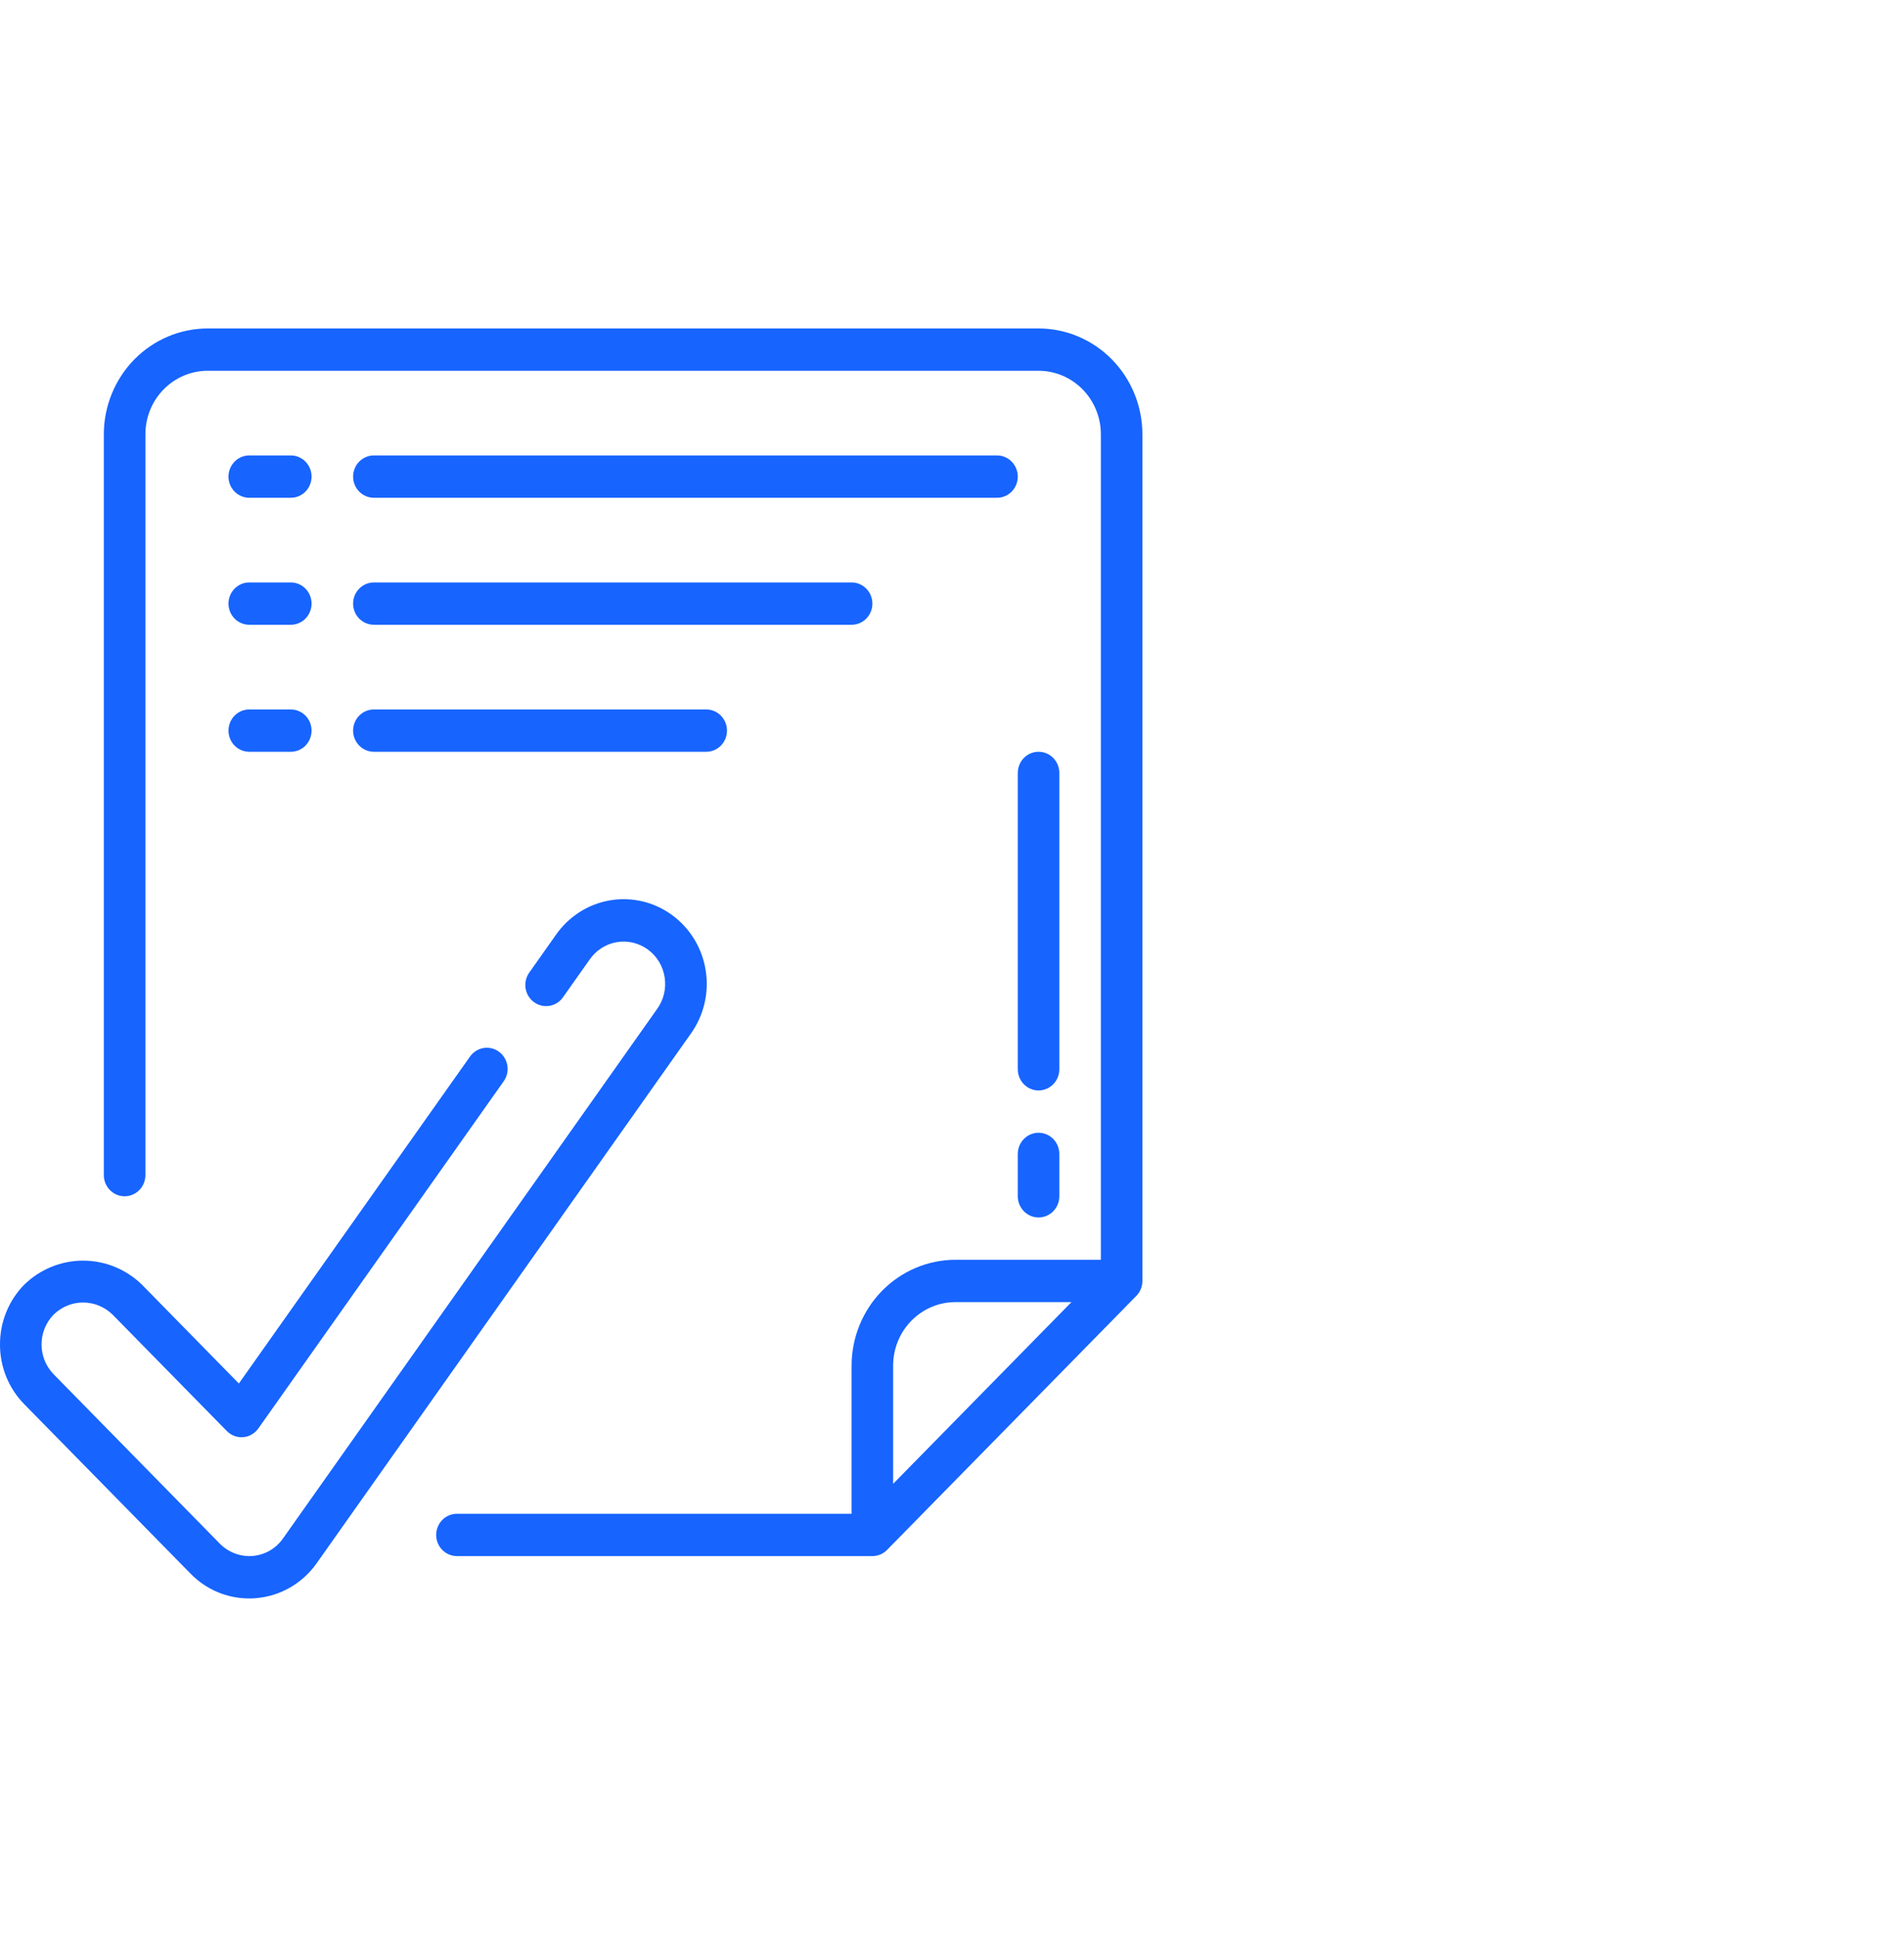
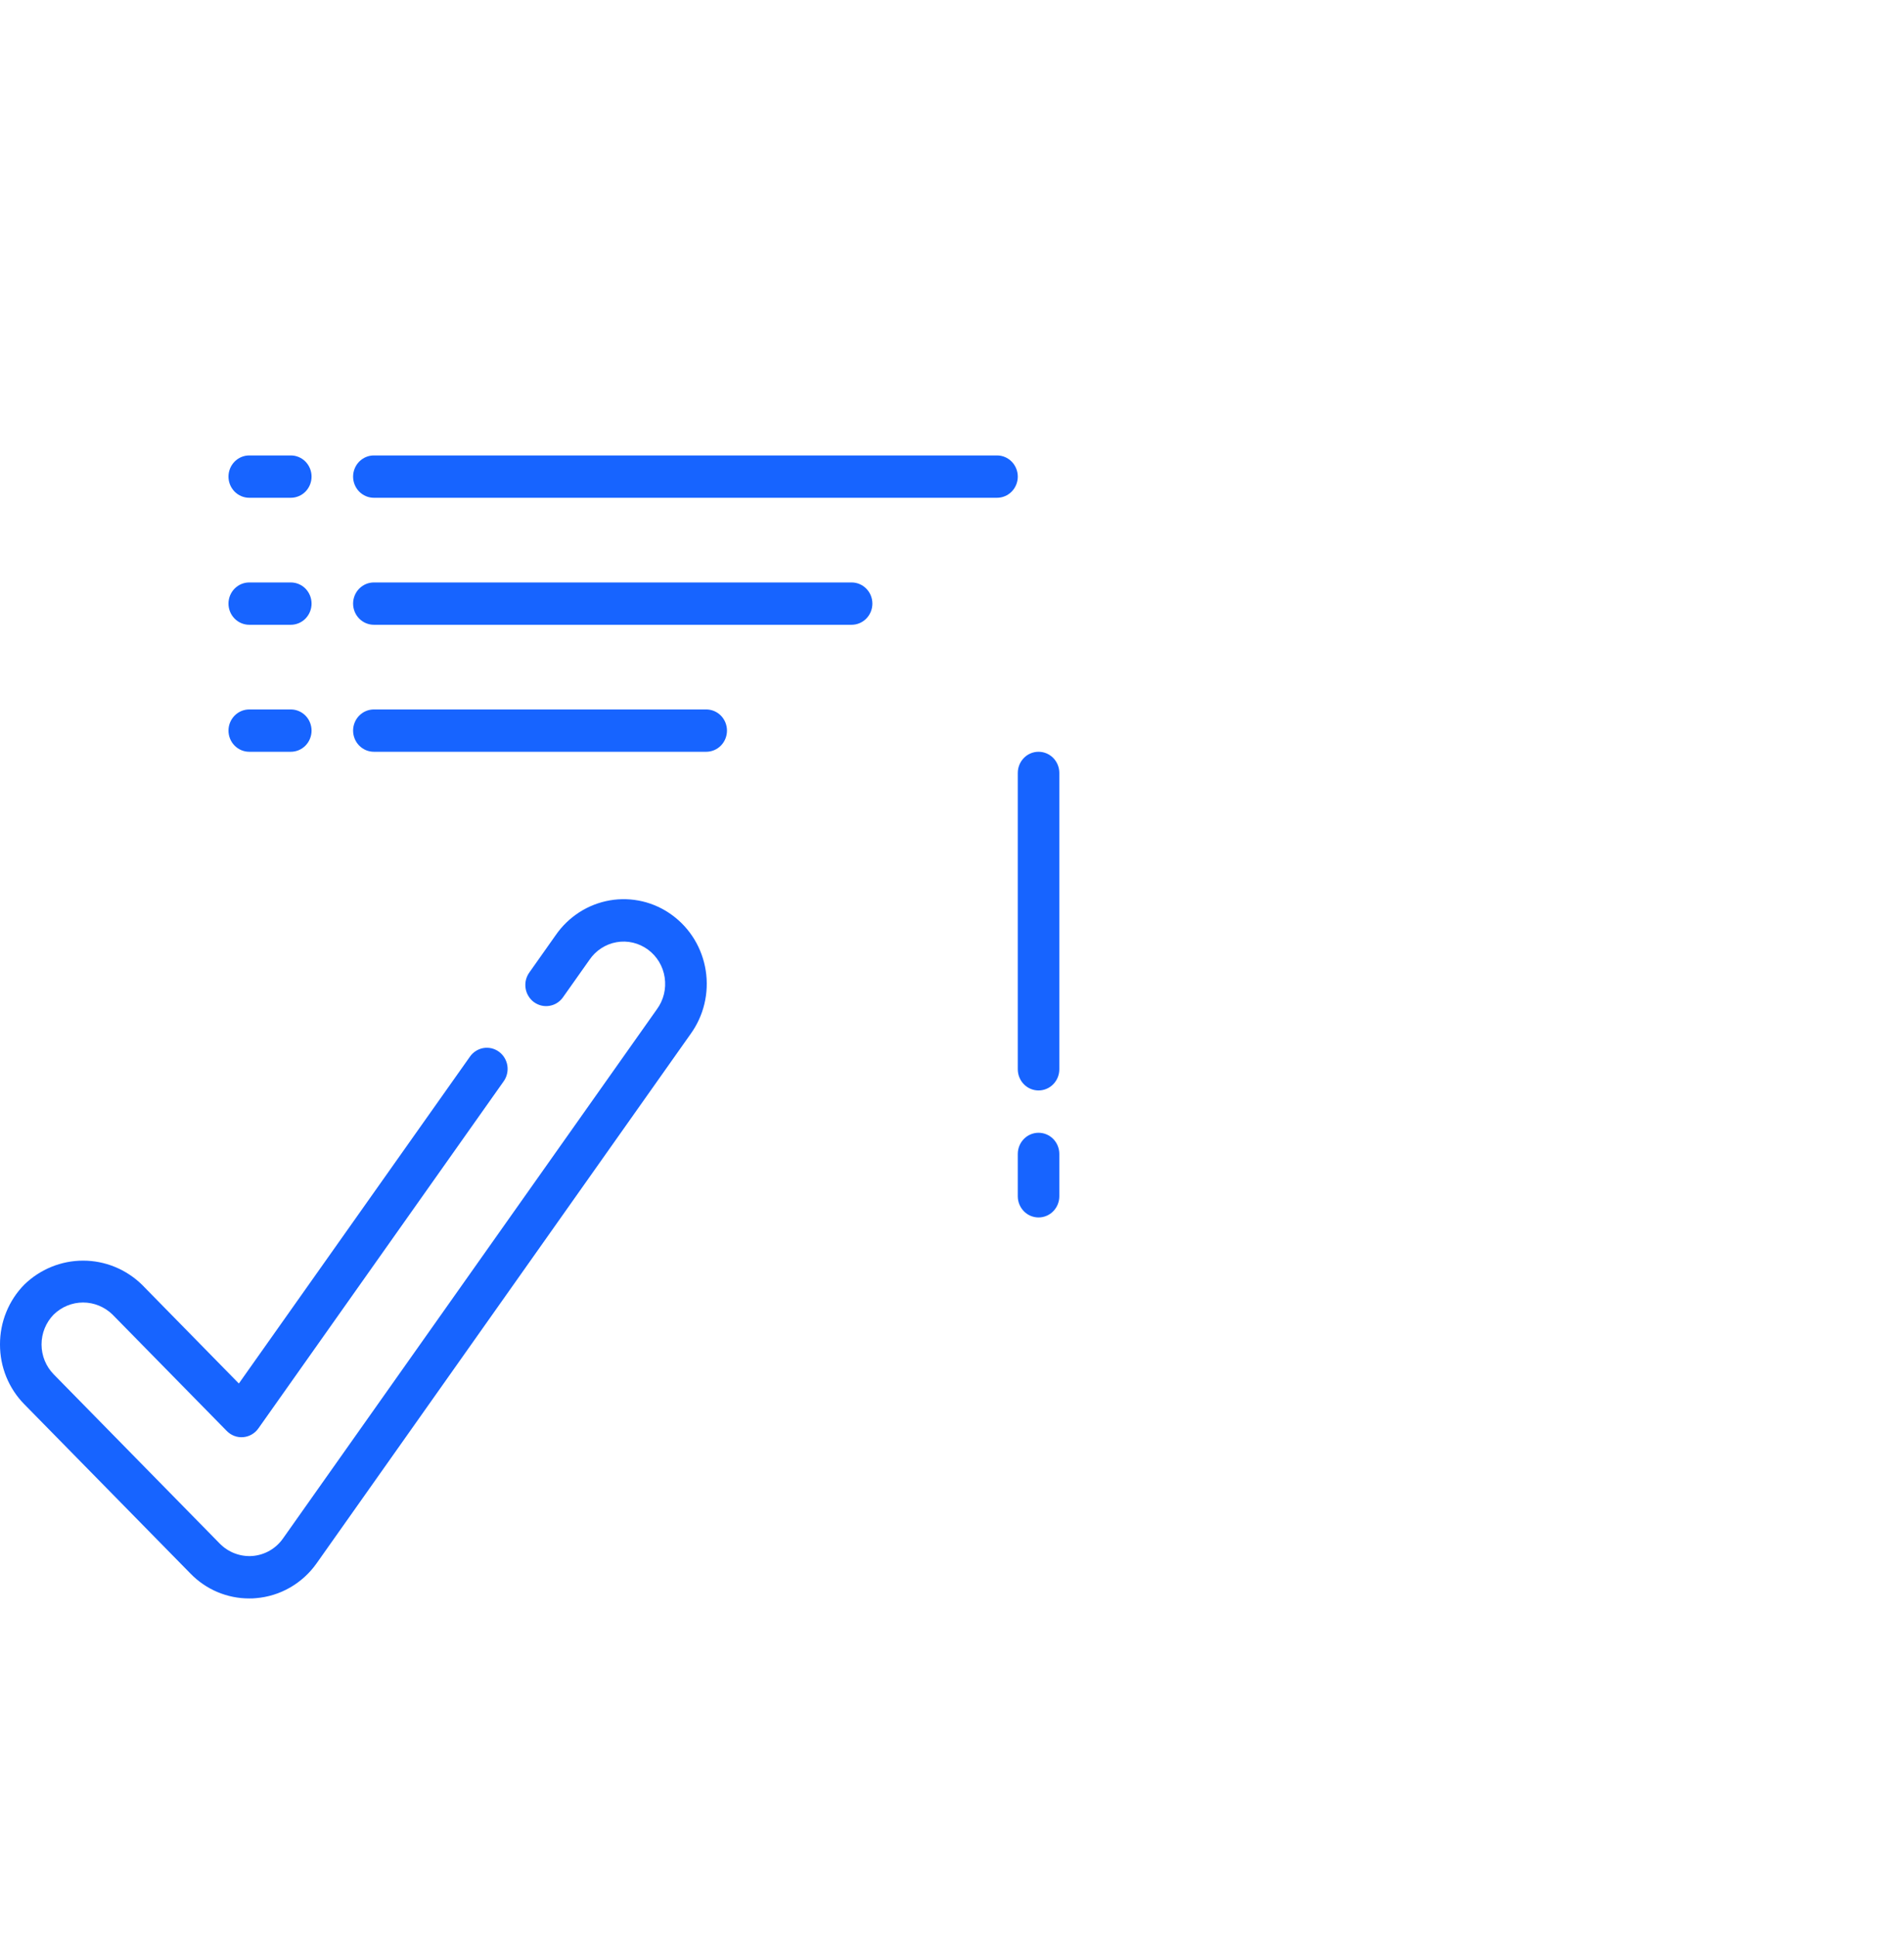
<svg xmlns="http://www.w3.org/2000/svg" width="60" height="61" viewBox="0 0 60 61" fill="none">
-   <path d="M36 13.678C35.999 12.794 35.654 11.947 35.04 11.322C34.427 10.697 33.595 10.346 32.727 10.345H6.545C5.678 10.346 4.846 10.697 4.232 11.322C3.619 11.947 3.273 12.794 3.272 13.678V37.011C3.272 37.188 3.341 37.358 3.464 37.483C3.587 37.608 3.753 37.678 3.927 37.678C4.101 37.678 4.267 37.608 4.39 37.483C4.513 37.358 4.582 37.188 4.582 37.011V13.678C4.582 13.148 4.788 12.639 5.157 12.264C5.525 11.889 6.024 11.678 6.545 11.678H32.727C33.248 11.678 33.748 11.889 34.116 12.264C34.484 12.639 34.691 13.148 34.691 13.678V39.678H30.109C29.241 39.679 28.41 40.031 27.796 40.656C27.183 41.28 26.837 42.128 26.836 43.011V47.678H14.4C14.226 47.678 14.06 47.748 13.937 47.873C13.814 47.998 13.745 48.168 13.745 48.345C13.745 48.522 13.814 48.691 13.937 48.816C14.06 48.941 14.226 49.011 14.4 49.011H27.491C27.664 49.011 27.831 48.941 27.954 48.816L35.808 40.816C35.931 40.691 36 40.522 36 40.345V13.678ZM30.109 41.011H33.765L28.145 46.735V43.011C28.145 42.481 28.352 41.972 28.721 41.597C29.089 41.222 29.588 41.011 30.109 41.011Z" fill="#1764FF" />
  <path d="M1.0285e-05 42.345C-0.001 42.695 0.066 43.042 0.198 43.366C0.33 43.689 0.523 43.983 0.767 44.23L6.004 49.563C6.246 49.812 6.535 50.009 6.852 50.143C7.17 50.277 7.511 50.346 7.855 50.345C7.924 50.345 7.994 50.345 8.065 50.336C8.444 50.305 8.811 50.191 9.141 50.001C9.472 49.811 9.758 49.55 9.979 49.236L21.761 32.569C21.966 32.285 22.115 31.963 22.197 31.62C22.279 31.278 22.294 30.922 22.24 30.574C22.186 30.225 22.065 29.891 21.884 29.591C21.702 29.29 21.464 29.03 21.183 28.824C20.902 28.617 20.584 28.47 20.247 28.39C19.909 28.311 19.56 28.299 19.218 28.358C18.877 28.417 18.55 28.544 18.257 28.732C17.965 28.92 17.711 29.165 17.512 29.453L16.686 30.622C16.634 30.693 16.596 30.774 16.574 30.86C16.553 30.946 16.549 31.035 16.562 31.123C16.575 31.211 16.605 31.295 16.651 31.37C16.696 31.446 16.756 31.512 16.827 31.564C16.898 31.615 16.978 31.652 17.062 31.672C17.147 31.692 17.235 31.694 17.321 31.679C17.407 31.664 17.489 31.632 17.562 31.584C17.636 31.536 17.699 31.474 17.748 31.401L18.574 30.233C18.673 30.087 18.799 29.962 18.946 29.867C19.093 29.771 19.257 29.706 19.428 29.676C19.6 29.645 19.776 29.65 19.945 29.69C20.115 29.73 20.275 29.804 20.417 29.907C20.558 30.011 20.678 30.142 20.769 30.293C20.86 30.445 20.92 30.613 20.946 30.788C20.972 30.964 20.964 31.142 20.922 31.314C20.879 31.487 20.803 31.648 20.699 31.79L8.917 48.457C8.807 48.614 8.664 48.744 8.499 48.839C8.334 48.934 8.15 48.991 7.961 49.007C7.772 49.022 7.582 48.995 7.404 48.928C7.226 48.862 7.064 48.757 6.929 48.621L1.693 43.287C1.447 43.037 1.309 42.698 1.309 42.345C1.309 41.991 1.447 41.652 1.693 41.402C1.942 41.16 2.273 41.024 2.618 41.024C2.963 41.024 3.294 41.16 3.544 41.402L7.148 45.072C7.215 45.14 7.296 45.193 7.384 45.226C7.473 45.26 7.568 45.273 7.663 45.265C7.757 45.257 7.849 45.229 7.932 45.181C8.014 45.134 8.086 45.069 8.141 44.991L15.865 34.067C15.917 33.996 15.955 33.916 15.976 33.83C15.998 33.744 16.002 33.654 15.989 33.566C15.976 33.479 15.945 33.395 15.9 33.319C15.854 33.243 15.795 33.178 15.724 33.126C15.653 33.074 15.573 33.037 15.488 33.017C15.403 32.998 15.316 32.995 15.23 33.01C15.144 33.025 15.062 33.058 14.989 33.106C14.915 33.154 14.852 33.216 14.803 33.289L7.527 43.575L4.47 40.459C3.971 39.975 3.308 39.705 2.619 39.705C1.929 39.705 1.266 39.975 0.767 40.459C0.523 40.706 0.33 41 0.198 41.324C0.066 41.647 -0.001 41.994 1.0285e-05 42.345ZM9.164 14.345H7.855C7.681 14.345 7.515 14.415 7.392 14.54C7.269 14.665 7.2 14.835 7.2 15.011C7.2 15.188 7.269 15.358 7.392 15.483C7.515 15.608 7.681 15.678 7.855 15.678H9.164C9.337 15.678 9.504 15.608 9.627 15.483C9.749 15.358 9.818 15.188 9.818 15.011C9.818 14.835 9.749 14.665 9.627 14.54C9.504 14.415 9.337 14.345 9.164 14.345ZM31.418 14.345H11.782C11.608 14.345 11.442 14.415 11.319 14.54C11.196 14.665 11.127 14.835 11.127 15.011C11.127 15.188 11.196 15.358 11.319 15.483C11.442 15.608 11.608 15.678 11.782 15.678H31.418C31.592 15.678 31.759 15.608 31.881 15.483C32.004 15.358 32.073 15.188 32.073 15.011C32.073 14.835 32.004 14.665 31.881 14.54C31.759 14.415 31.592 14.345 31.418 14.345ZM9.164 18.345H7.855C7.681 18.345 7.515 18.415 7.392 18.54C7.269 18.665 7.2 18.835 7.2 19.011C7.2 19.188 7.269 19.358 7.392 19.483C7.515 19.608 7.681 19.678 7.855 19.678H9.164C9.337 19.678 9.504 19.608 9.627 19.483C9.749 19.358 9.818 19.188 9.818 19.011C9.818 18.835 9.749 18.665 9.627 18.54C9.504 18.415 9.337 18.345 9.164 18.345ZM11.782 19.678H26.837C27.01 19.678 27.177 19.608 27.299 19.483C27.422 19.358 27.491 19.188 27.491 19.011C27.491 18.835 27.422 18.665 27.299 18.54C27.177 18.415 27.01 18.345 26.837 18.345H11.782C11.608 18.345 11.442 18.415 11.319 18.54C11.196 18.665 11.127 18.835 11.127 19.011C11.127 19.188 11.196 19.358 11.319 19.483C11.442 19.608 11.608 19.678 11.782 19.678ZM9.164 22.345H7.855C7.681 22.345 7.515 22.415 7.392 22.54C7.269 22.665 7.2 22.835 7.2 23.011C7.2 23.188 7.269 23.358 7.392 23.483C7.515 23.608 7.681 23.678 7.855 23.678H9.164C9.337 23.678 9.504 23.608 9.627 23.483C9.749 23.358 9.818 23.188 9.818 23.011C9.818 22.835 9.749 22.665 9.627 22.54C9.504 22.415 9.337 22.345 9.164 22.345ZM11.782 23.678H22.255C22.428 23.678 22.595 23.608 22.718 23.483C22.84 23.358 22.909 23.188 22.909 23.011C22.909 22.835 22.84 22.665 22.718 22.54C22.595 22.415 22.428 22.345 22.255 22.345H11.782C11.608 22.345 11.442 22.415 11.319 22.54C11.196 22.665 11.127 22.835 11.127 23.011C11.127 23.188 11.196 23.358 11.319 23.483C11.442 23.608 11.608 23.678 11.782 23.678ZM33.382 24.345C33.382 24.168 33.313 23.998 33.19 23.873C33.068 23.748 32.901 23.678 32.727 23.678C32.554 23.678 32.387 23.748 32.265 23.873C32.142 23.998 32.073 24.168 32.073 24.345V33.678C32.073 33.855 32.142 34.024 32.265 34.15C32.387 34.275 32.554 34.345 32.727 34.345C32.901 34.345 33.068 34.275 33.19 34.15C33.313 34.024 33.382 33.855 33.382 33.678V24.345ZM32.727 35.678C32.554 35.678 32.387 35.748 32.265 35.873C32.142 35.998 32.073 36.168 32.073 36.345V37.678C32.073 37.855 32.142 38.024 32.265 38.15C32.387 38.275 32.554 38.345 32.727 38.345C32.901 38.345 33.068 38.275 33.19 38.15C33.313 38.024 33.382 37.855 33.382 37.678V36.345C33.382 36.168 33.313 35.998 33.19 35.873C33.068 35.748 32.901 35.678 32.727 35.678Z" fill="#1764FF" />
</svg>